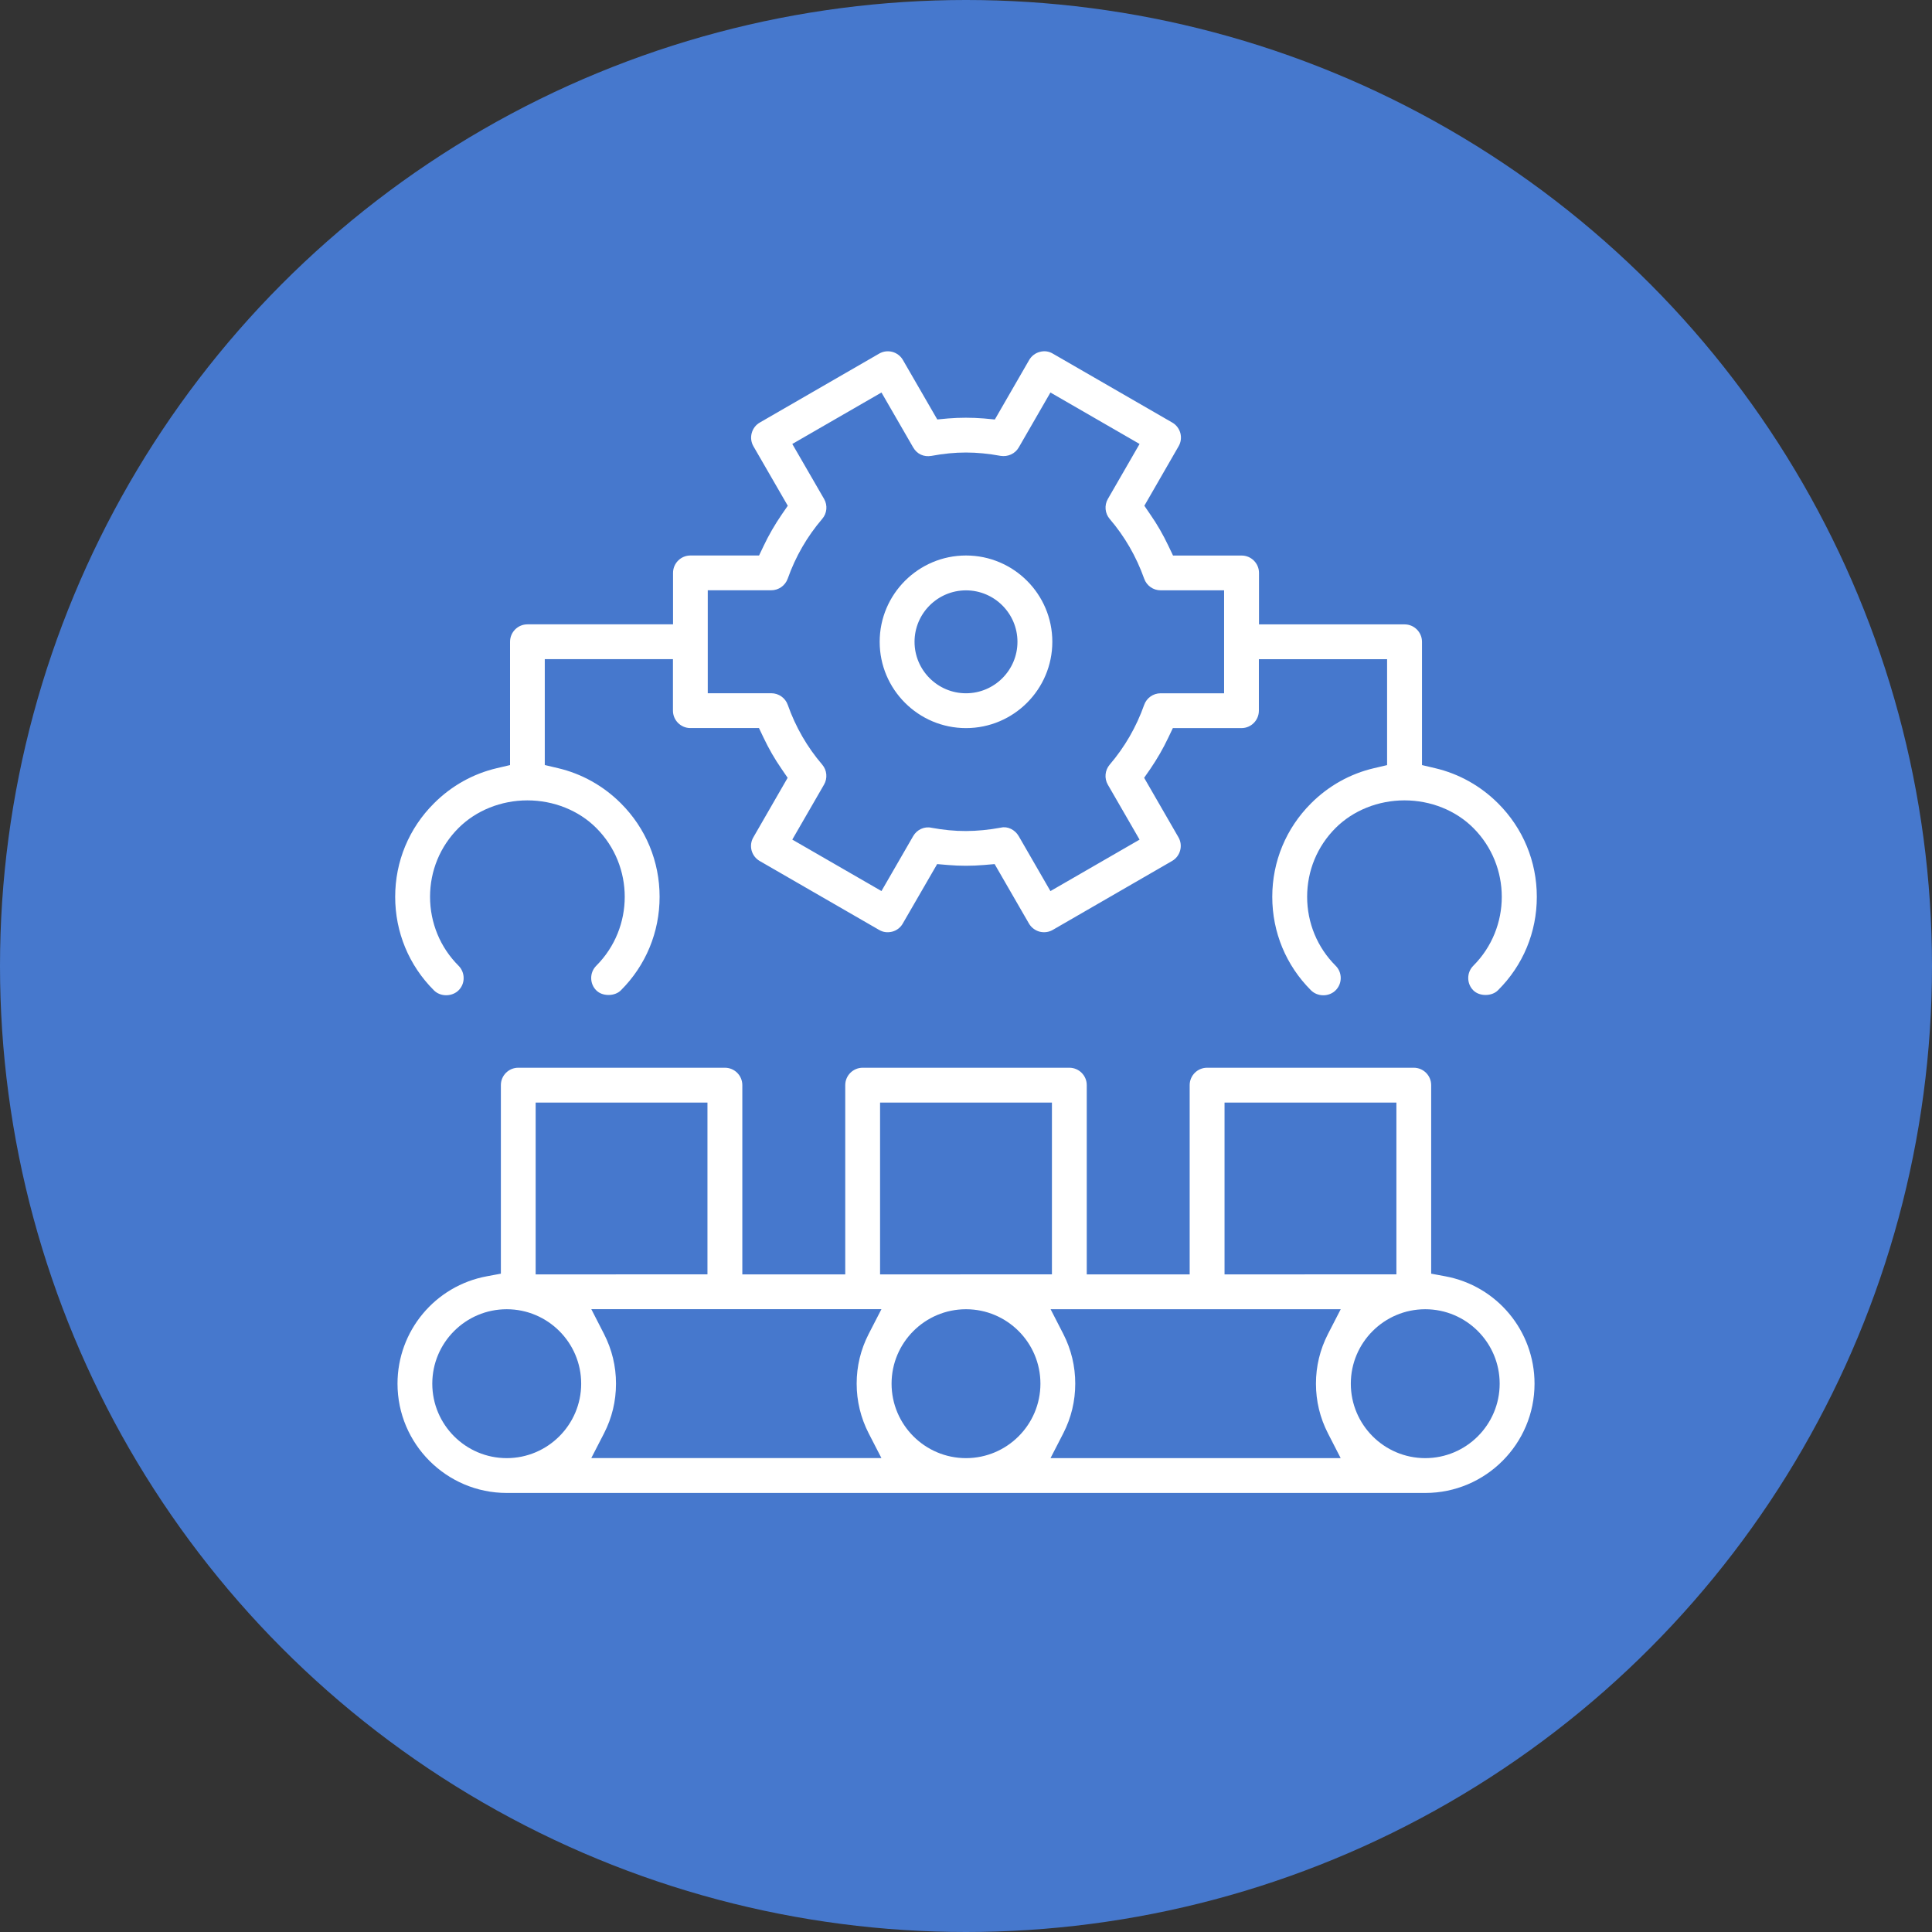
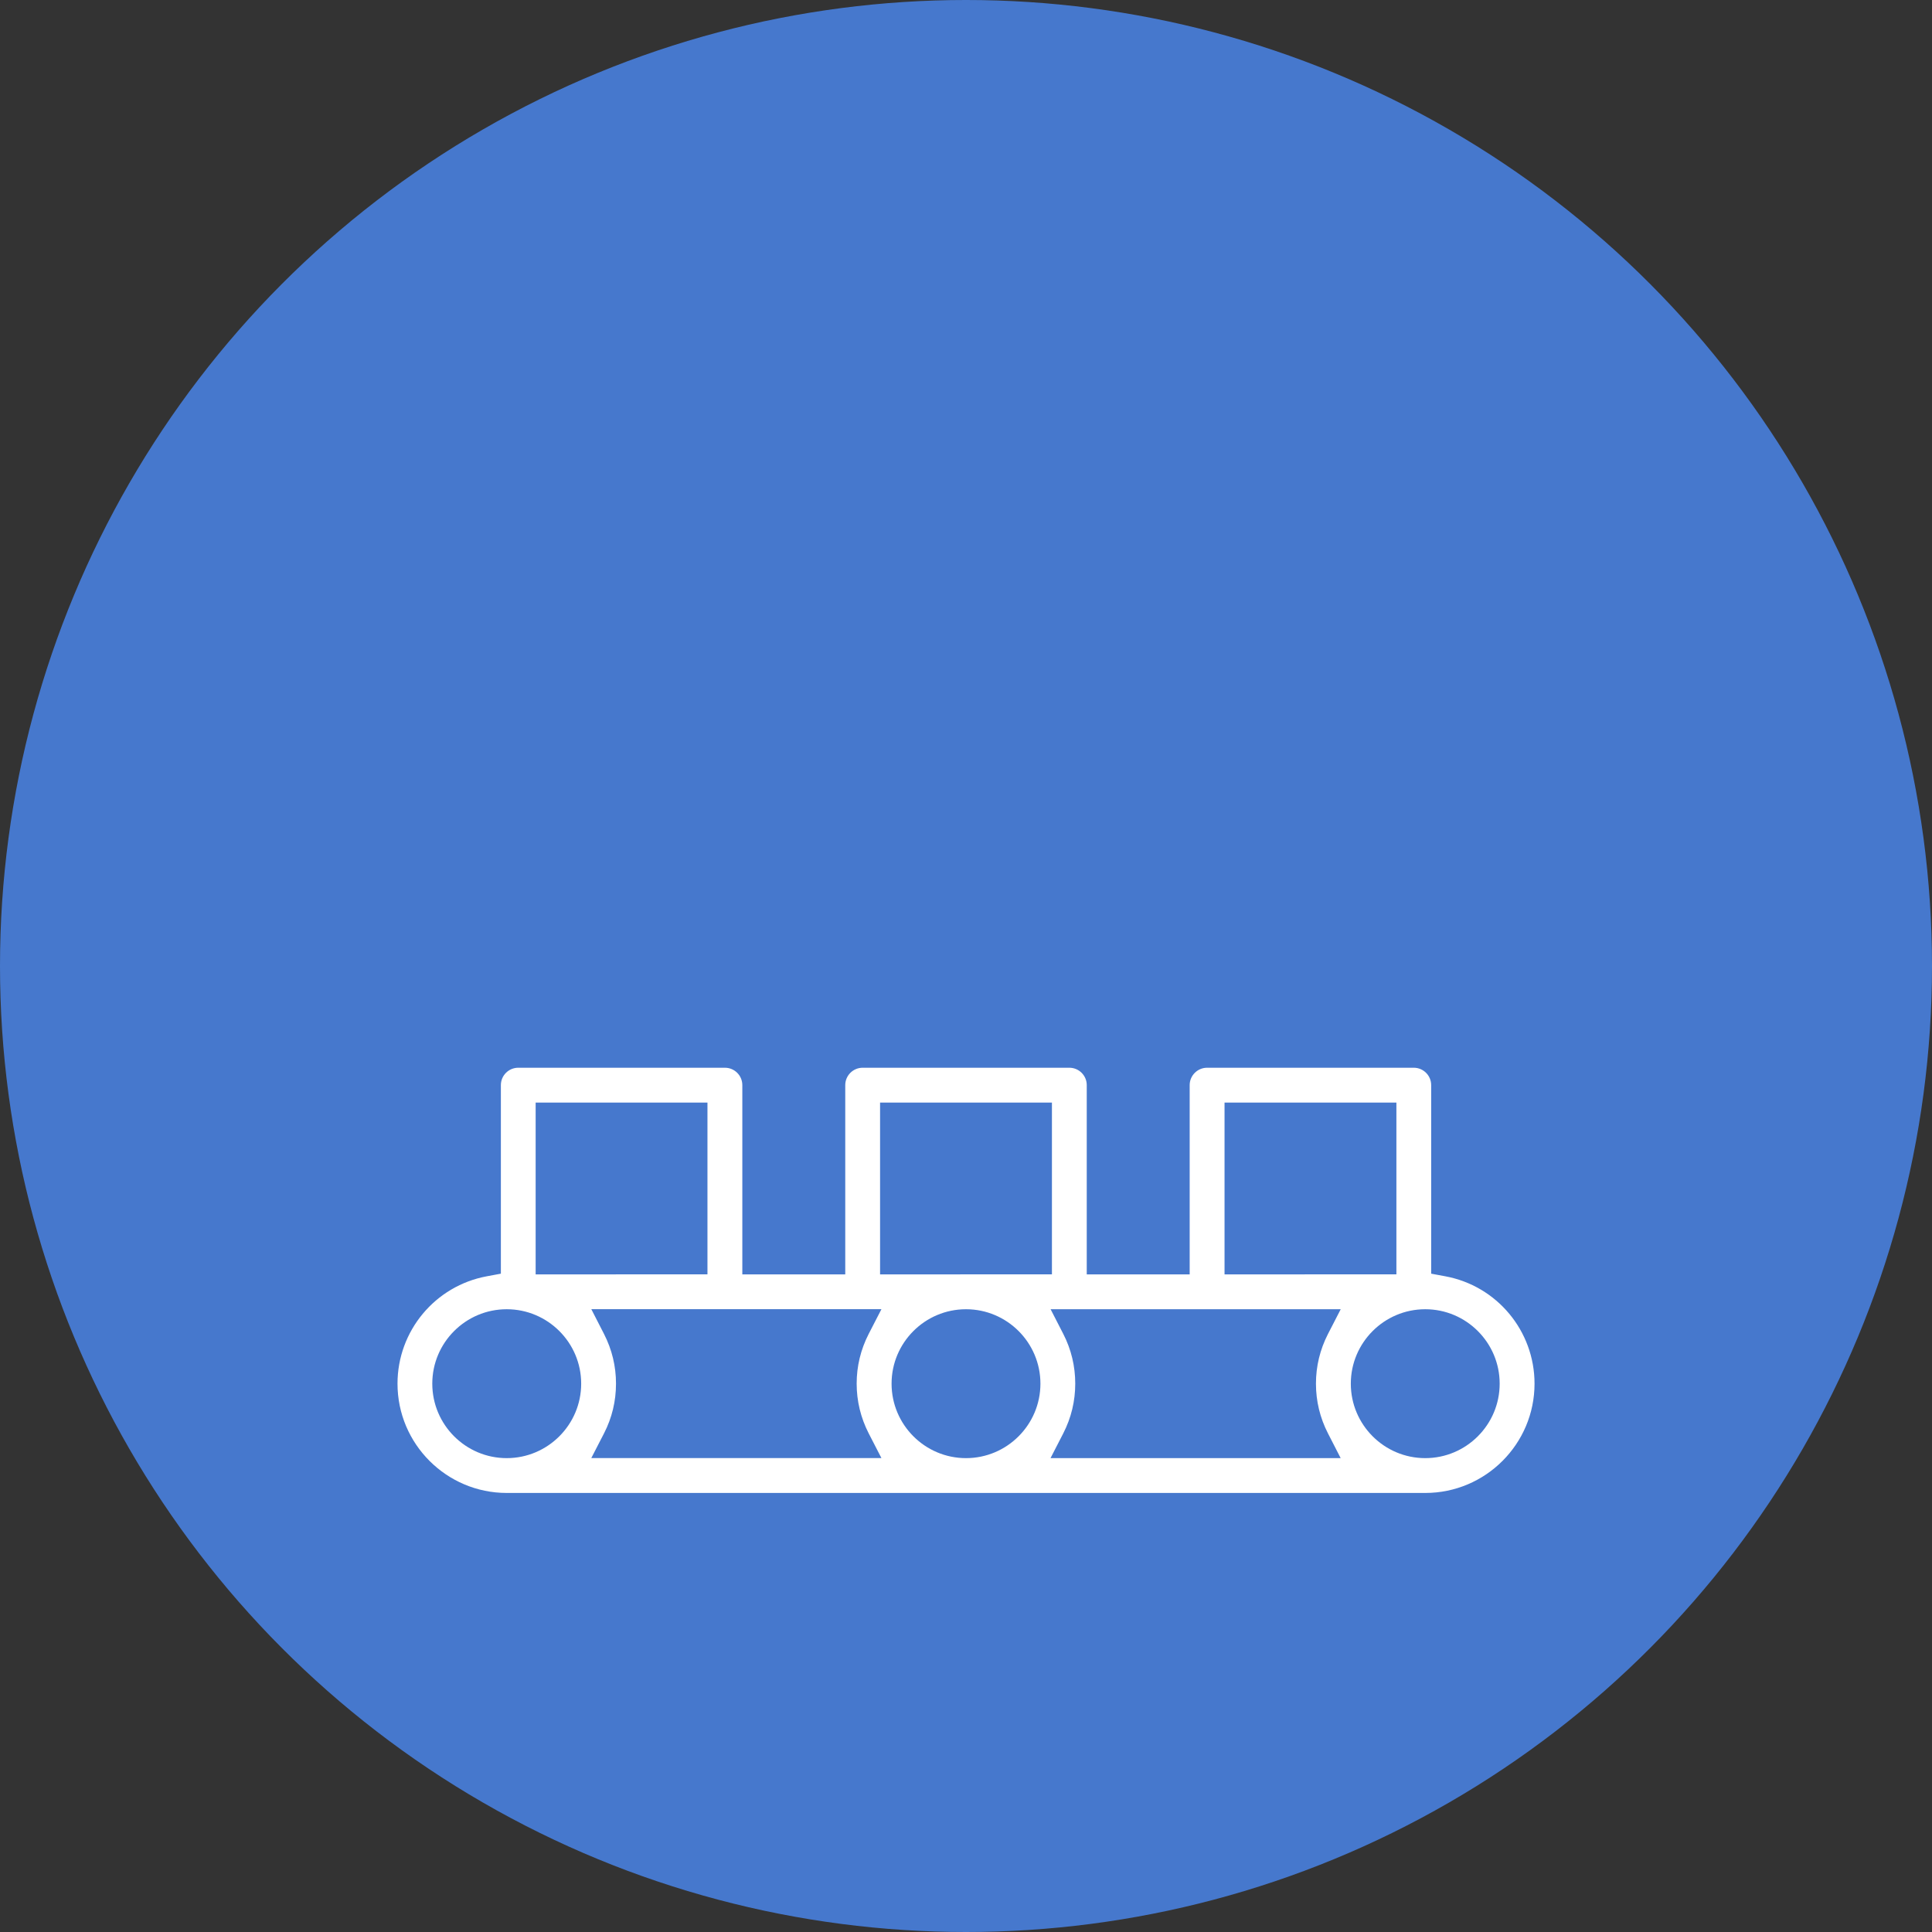
<svg xmlns="http://www.w3.org/2000/svg" version="1.1" id="レイヤー_1" x="0px" y="0px" width="44px" height="44px" viewBox="0 0 44 44" style="enable-background:new 0 0 44 44;" xml:space="preserve">
  <rect x="0" y="0" width="44" height="44" fill="#333333" stroke="none" />
  <style type="text/css">
	.st0{fill:#E22632;}
	.st1{fill:#4678CD;}
	.st2{fill:#FFFFFF;}
	.st3{fill:none;}
</style>
  <circle id="楕円形_600_5_" class="st1" cx="22" cy="22" r="22" />
  <g>
    <path class="st2" d="M32.912,29.066l-0.318-0.059v-4.294c0-0.219-0.178-0.396-0.396-0.396h-4.707c-0.219,0-0.397,0.178-0.397,0.396   v4.31H24.75v-4.31c0-0.219-0.178-0.396-0.396-0.396h-4.707c-0.219,0-0.397,0.178-0.397,0.396v4.31h-2.344v-4.31   c0-0.219-0.178-0.396-0.396-0.396h-4.707c-0.219,0-0.396,0.178-0.396,0.396v4.294l-0.317,0.059   c-1.18,0.217-2.037,1.246-2.037,2.446c0,1.373,1.116,2.489,2.488,2.489h20.919c1.372,0,2.488-1.116,2.488-2.489   C34.948,30.312,34.092,29.283,32.912,29.066z M34.154,31.512c0,0.935-0.76,1.696-1.695,1.696s-1.695-0.761-1.695-1.696   c0-0.935,0.761-1.695,1.695-1.695S34.154,30.577,34.154,31.512z M27.888,29.023V25.11h3.914v3.913H27.888z M24.216,32.642   c0.181-0.354,0.272-0.734,0.272-1.131c0-0.396-0.091-0.777-0.272-1.131l-0.289-0.563h6.607l-0.291,0.565   c-0.181,0.354-0.273,0.734-0.273,1.13c0,0.397,0.092,0.778,0.273,1.131l0.29,0.565h-6.608L24.216,32.642z M20.043,29.023V25.11   h3.914v3.913H20.043z M22,29.817c0.935,0,1.695,0.76,1.695,1.695c0,0.935-0.76,1.696-1.695,1.696s-1.695-0.761-1.695-1.696   C20.305,30.577,21.065,29.817,22,29.817z M13.757,32.642c0.181-0.353,0.272-0.733,0.272-1.131c0-0.397-0.092-0.777-0.273-1.131   l-0.289-0.564h6.607l-0.291,0.565c-0.181,0.354-0.273,0.734-0.273,1.13c0,0.396,0.092,0.777,0.273,1.131l0.291,0.565h-6.608   L13.757,32.642z M13.236,31.512c0,0.935-0.761,1.696-1.696,1.696c-0.935,0-1.695-0.761-1.695-1.696c0-0.935,0.76-1.695,1.695-1.695   C12.475,29.817,13.236,30.577,13.236,31.512z M12.199,29.023V25.11h3.913v3.913H12.199z" />
-     <path class="st2" d="M22,16.582c1.084,0,1.966-0.882,1.966-1.966S23.084,12.651,22,12.651s-1.966,0.882-1.966,1.966   S20.916,16.582,22,16.582z M20.828,14.617c0-0.646,0.526-1.172,1.172-1.172s1.172,0.526,1.172,1.172S22.646,15.789,22,15.789   S20.828,15.263,20.828,14.617z" />
-     <path class="st2" d="M10.161,22.666L10.161,22.666c0.109,0,0.211-0.041,0.282-0.111c0.076-0.075,0.117-0.175,0.116-0.28   c0-0.106-0.041-0.206-0.116-0.281c-0.418-0.418-0.648-0.976-0.649-1.569c0-0.593,0.23-1.15,0.649-1.568   c0.399-0.399,0.971-0.629,1.568-0.629c0.598,0,1.17,0.229,1.569,0.629c0.864,0.864,0.864,2.271,0,3.137   c-0.075,0.075-0.116,0.174-0.116,0.28c0,0.106,0.041,0.207,0.116,0.281c0.066,0.067,0.168,0.105,0.278,0.105c0,0,0.001,0,0.001,0   c0.112,0,0.214-0.039,0.281-0.106c0.569-0.568,0.882-1.325,0.882-2.13c0-0.805-0.313-1.561-0.882-2.129   c-0.398-0.398-0.894-0.675-1.433-0.801l-0.3-0.071v-2.411h2.919v1.172c0,0.219,0.178,0.397,0.396,0.397h1.563l0.105,0.22   c0.116,0.245,0.253,0.485,0.41,0.711l0.138,0.202l-0.78,1.354c-0.054,0.091-0.068,0.198-0.041,0.301   c0.029,0.104,0.095,0.188,0.185,0.24l2.717,1.568c0.093,0.055,0.194,0.068,0.304,0.04c0.1-0.027,0.187-0.094,0.237-0.184   l0.783-1.354l0.246,0.021c0.274,0.023,0.542,0.023,0.818,0l0.245-0.021l0.781,1.353c0.052,0.09,0.14,0.158,0.242,0.186   c0.103,0.026,0.212,0.012,0.301-0.04l2.716-1.569c0.091-0.052,0.157-0.137,0.185-0.24c0.028-0.102,0.014-0.209-0.039-0.301   l-0.781-1.354l0.14-0.201c0.154-0.226,0.292-0.464,0.408-0.709l0.106-0.222h1.563c0.219,0,0.396-0.178,0.396-0.397v-1.172h2.92   v2.412l-0.298,0.07c-0.542,0.126-1.038,0.404-1.434,0.801c-0.569,0.568-0.883,1.324-0.883,2.129c0,0.805,0.313,1.561,0.882,2.129   c0.072,0.072,0.174,0.113,0.281,0.113c0,0,0,0,0.001,0c0.107,0,0.208-0.042,0.278-0.112c0.076-0.075,0.117-0.175,0.117-0.281   s-0.041-0.206-0.116-0.28c-0.418-0.418-0.648-0.975-0.649-1.569c0-0.594,0.23-1.15,0.648-1.568   c0.399-0.399,0.971-0.629,1.569-0.629c0.598,0,1.169,0.229,1.568,0.629c0.864,0.864,0.864,2.271,0,3.137   c-0.075,0.075-0.116,0.174-0.116,0.28c0,0.106,0.041,0.207,0.116,0.281c0.066,0.067,0.168,0.105,0.278,0.105c0,0,0.001,0,0.001,0   c0.112,0,0.214-0.039,0.281-0.106C34.687,21.986,35,21.23,35,20.425c0-0.804-0.313-1.561-0.882-2.129   c-0.398-0.398-0.894-0.675-1.433-0.801l-0.3-0.071v-2.807c0-0.219-0.178-0.397-0.396-0.397h-3.316v-1.172   c0-0.219-0.178-0.396-0.396-0.396h-1.562l-0.106-0.222c-0.119-0.251-0.256-0.489-0.408-0.708l-0.139-0.204l0.779-1.353   c0.054-0.091,0.068-0.198,0.041-0.302c-0.029-0.103-0.094-0.188-0.185-0.24l-2.717-1.568c-0.093-0.056-0.197-0.07-0.302-0.04   c-0.1,0.026-0.188,0.094-0.24,0.185l-0.781,1.354L22.406,9.53c-0.277-0.022-0.544-0.022-0.815,0l-0.245,0.023L20.564,8.2   c-0.051-0.091-0.139-0.158-0.24-0.186C20.221,7.987,20.115,8,20.023,8.053l-2.717,1.569c-0.092,0.052-0.158,0.138-0.186,0.241   c-0.028,0.102-0.014,0.209,0.039,0.301l0.782,1.354l-0.139,0.202c-0.156,0.228-0.294,0.466-0.409,0.709l-0.106,0.222h-1.563   c-0.219,0-0.396,0.178-0.396,0.396v1.172h-3.316c-0.219,0-0.396,0.178-0.396,0.397v2.808l-0.298,0.07   c-0.542,0.126-1.038,0.404-1.434,0.801C9.313,18.864,9,19.62,9,20.425c0,0.805,0.313,1.561,0.882,2.129   C9.953,22.626,10.054,22.666,10.161,22.666z M18.768,11.363l-0.724-1.252l2.031-1.172l0.722,1.251   c0.087,0.151,0.241,0.223,0.418,0.192c0.549-0.102,1.019-0.101,1.573,0c0.167,0.026,0.33-0.048,0.413-0.191l0.722-1.252l2.03,1.172   l-0.722,1.252c-0.084,0.145-0.067,0.328,0.042,0.456c0.342,0.399,0.606,0.857,0.785,1.36c0.056,0.159,0.206,0.265,0.374,0.265   h1.446v2.345h-1.446c-0.167,0-0.317,0.105-0.374,0.263c-0.178,0.504-0.443,0.962-0.786,1.363c-0.109,0.128-0.125,0.311-0.042,0.455   l0.723,1.252l-2.03,1.172l-0.722-1.251c-0.084-0.146-0.253-0.23-0.401-0.195c-0.567,0.103-1.041,0.104-1.585,0.004   c-0.163-0.037-0.333,0.042-0.418,0.19l-0.722,1.251l-2.031-1.172l0.723-1.252c0.084-0.145,0.067-0.329-0.042-0.456   c-0.343-0.4-0.607-0.859-0.785-1.363c-0.056-0.157-0.207-0.262-0.375-0.262h-1.446v-2.345h1.446c0.168,0,0.318-0.106,0.375-0.265   c0.177-0.501,0.441-0.958,0.785-1.36C18.835,11.691,18.852,11.508,18.768,11.363z" />
  </g>
</svg>